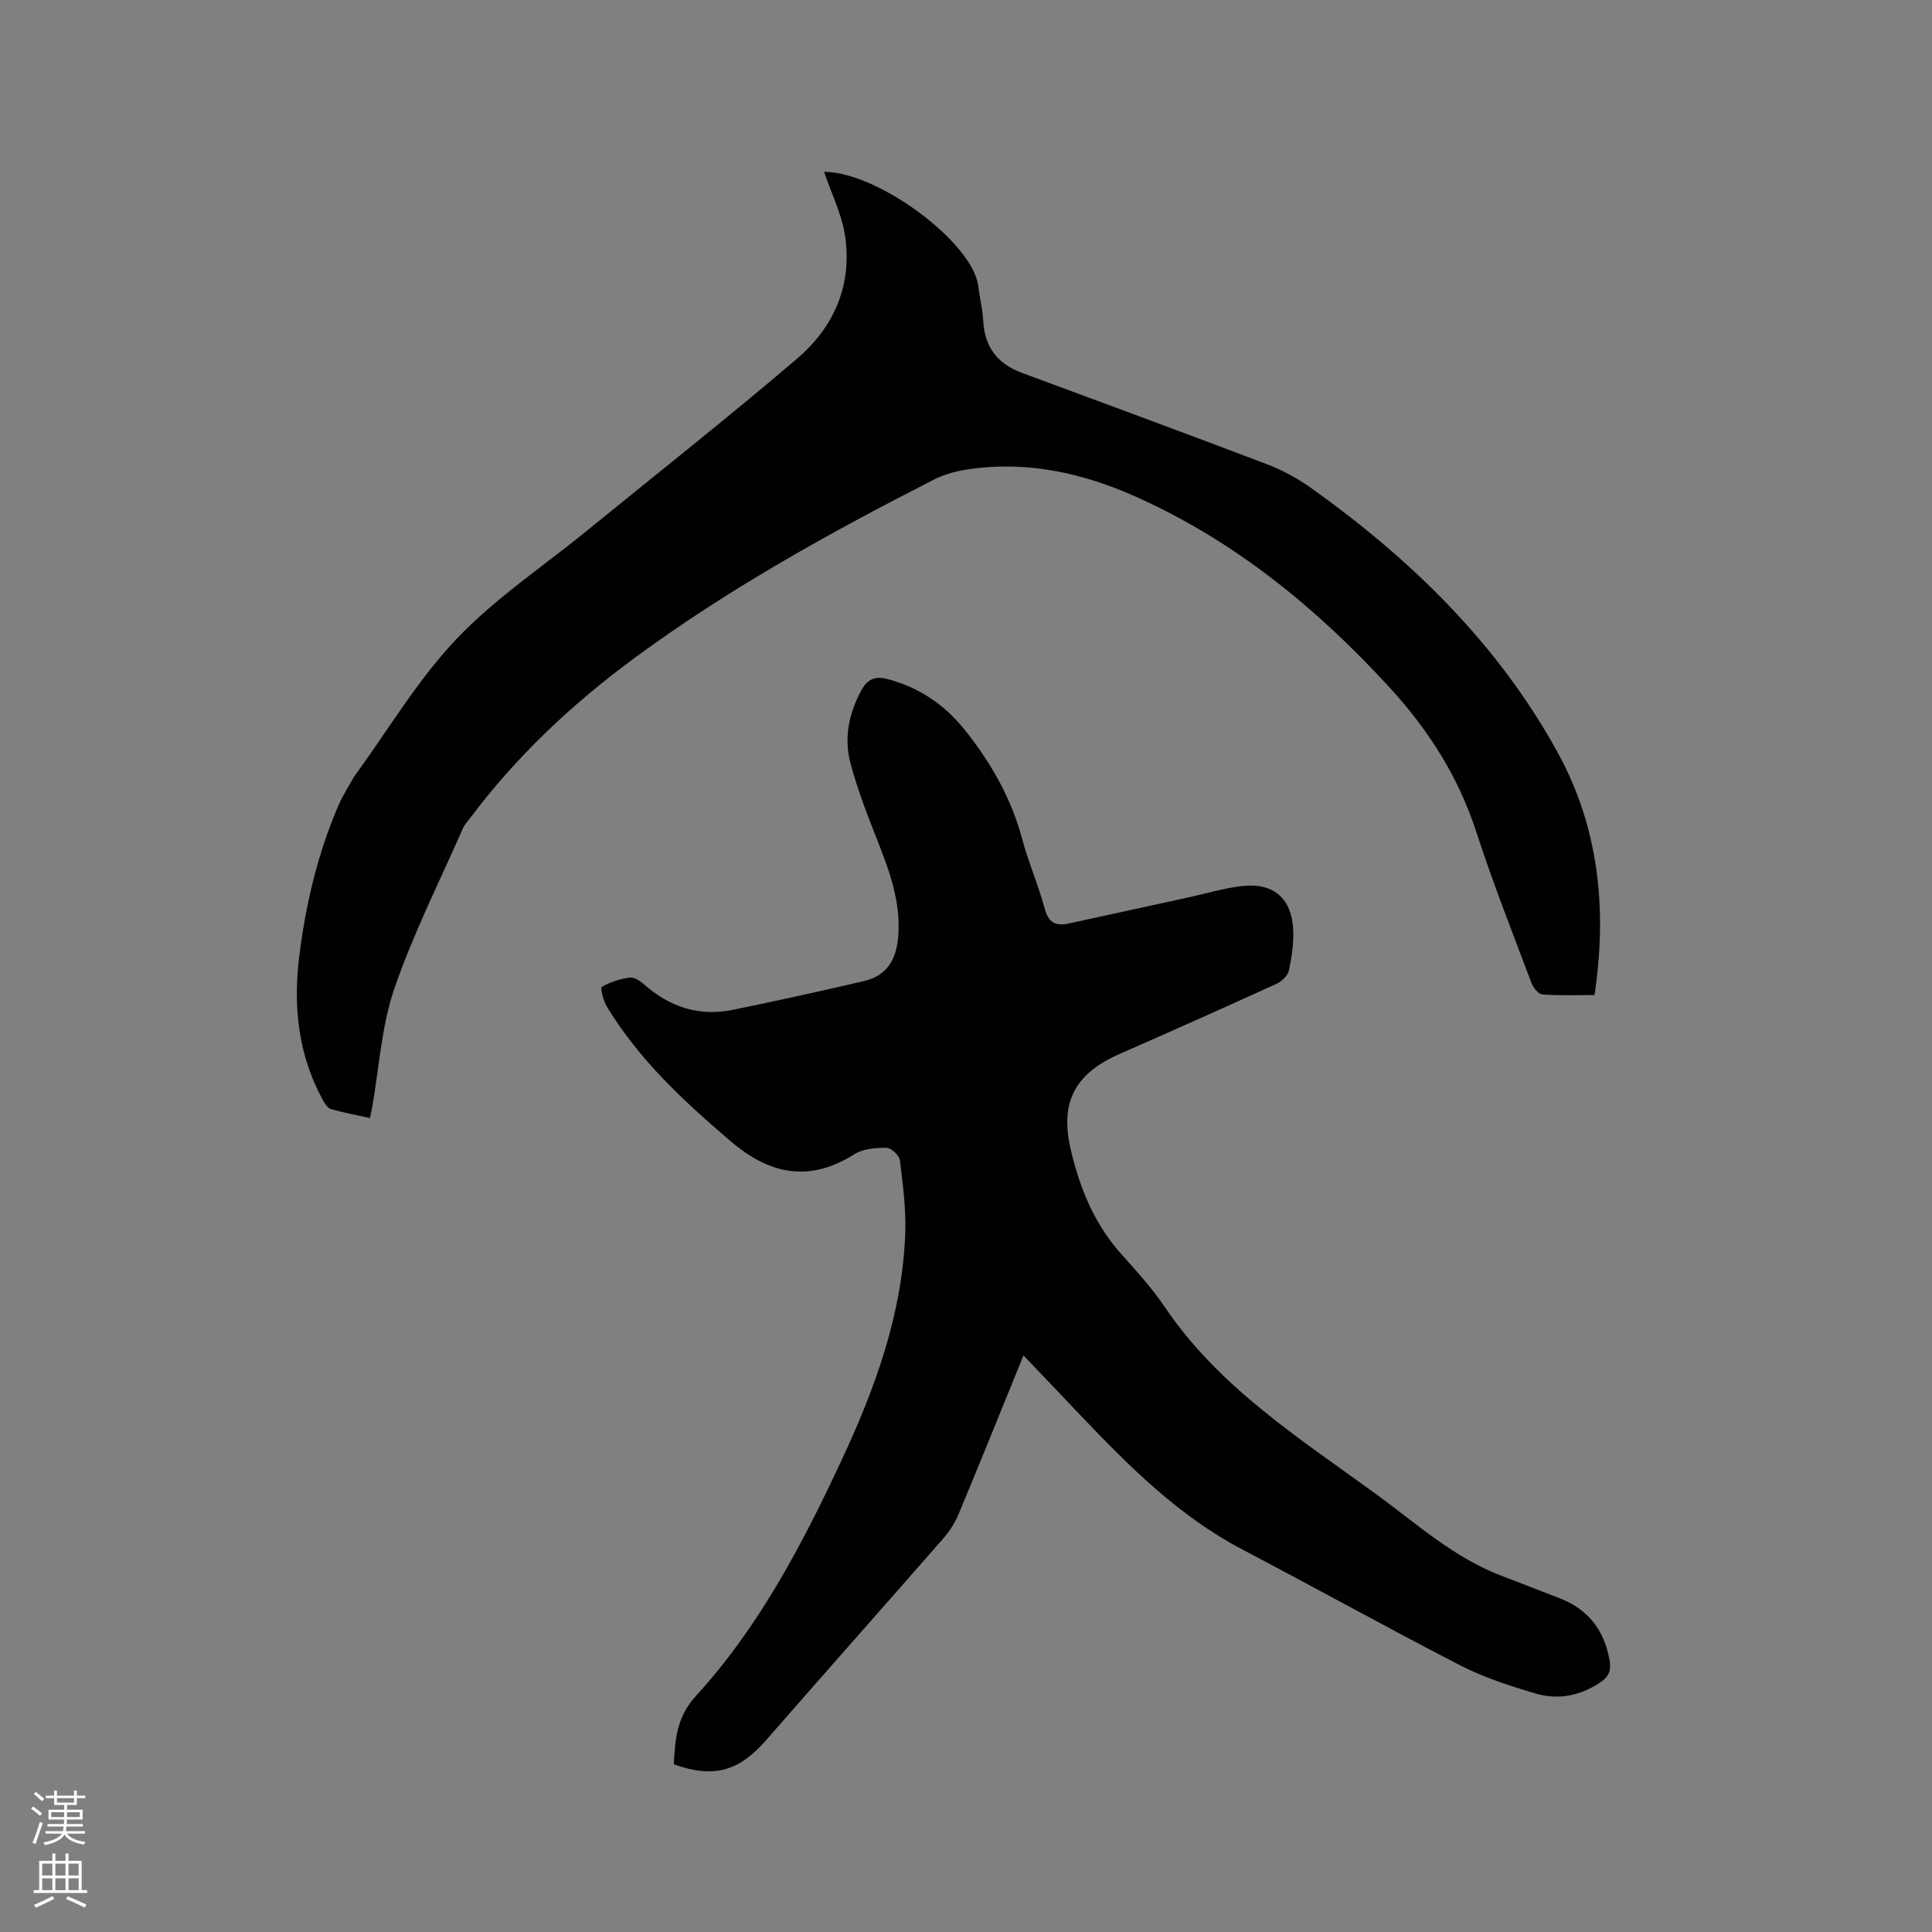
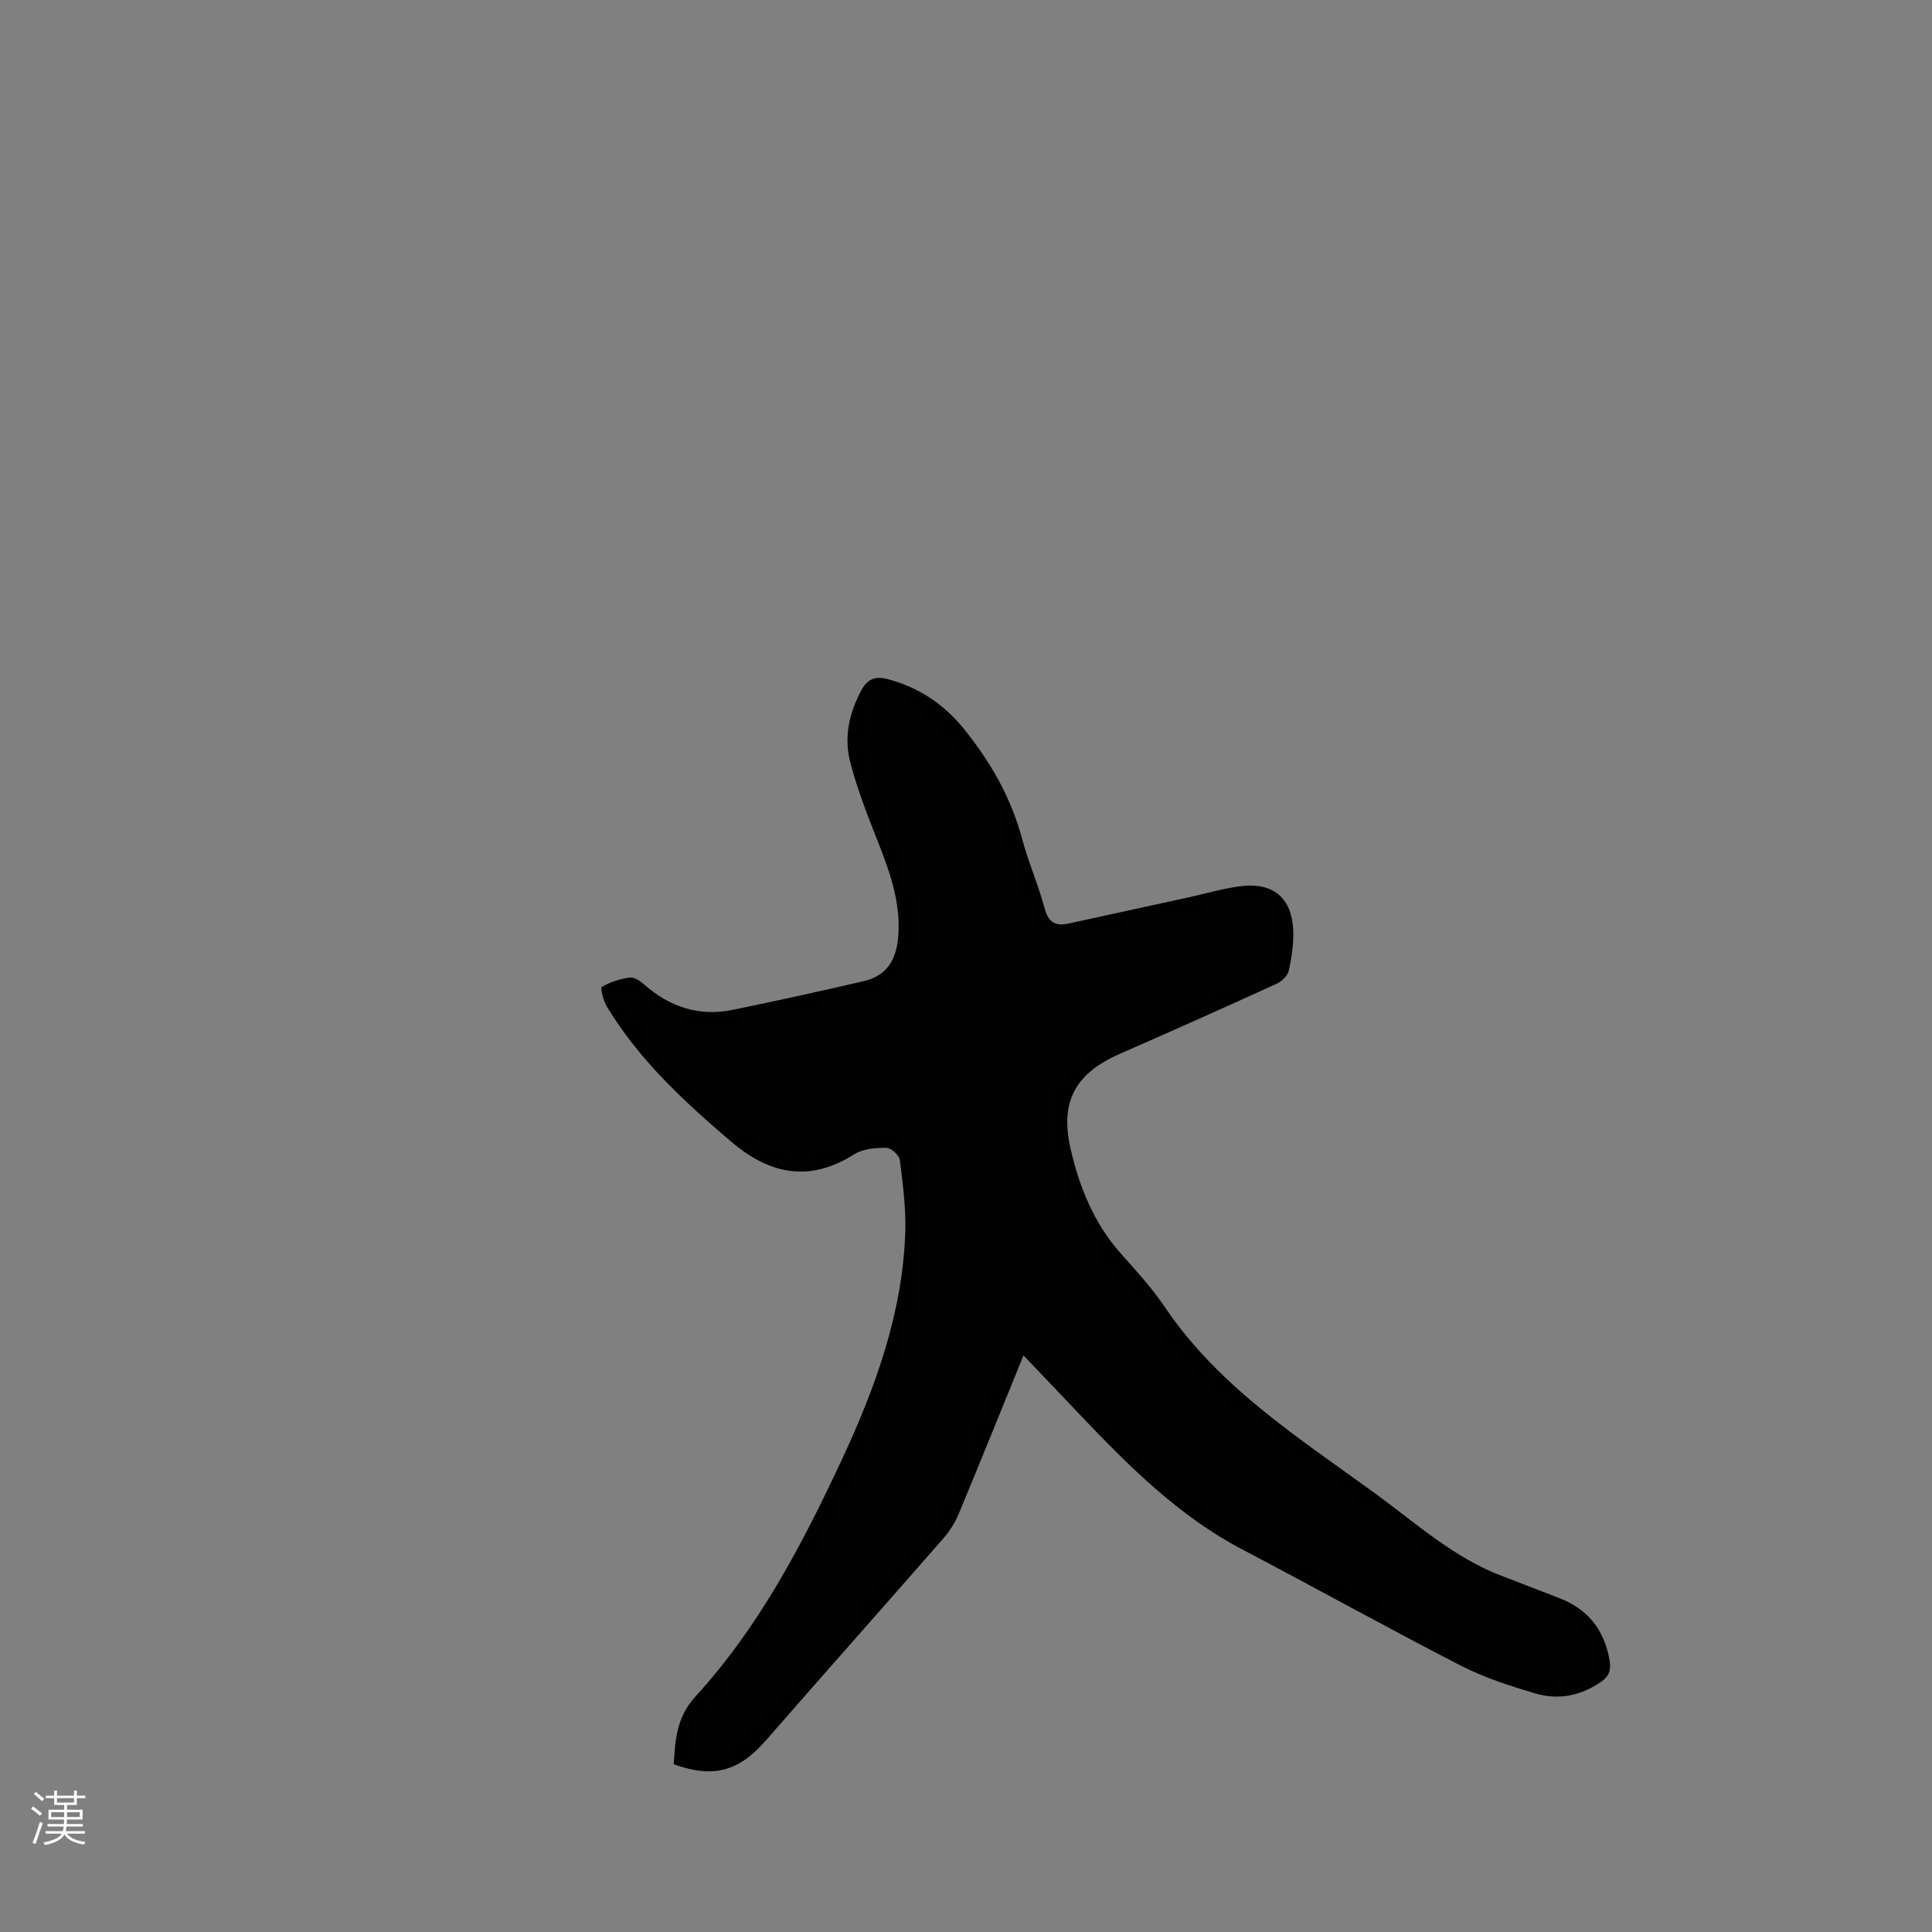
<svg xmlns="http://www.w3.org/2000/svg" enable-background="new 0 0 400 400" viewBox="0 0 400 400">
  <rect x="0" y="0" width="400" height="400" fill="#808080" stroke="none" />
  <path d="m6.44 374.46.42-.45c.65.47 1.27.95 1.85 1.44l-.45.49c-.65-.56-1.25-1.06-1.82-1.48m.93 7.33-.63-.26c.55-1.36 1.05-2.8 1.52-4.33.19.1.38.19.59.27-.46 1.29-.95 2.73-1.48 4.32m-.38-10.38.44-.42c.43.34 1.01.82 1.74 1.44l-.49.49c-.53-.51-1.09-1.01-1.69-1.51m2.5.35h1.72v-1.04h.59v1.04h3.52v-1.04h.59v1.04h1.75v.53h-1.75v1.42h-2.03v.97h3.22v2.03h-3.24c0 .35-.01.66-.03.93h3.32v.53h-3.37c-.03.27-.08.58-.15.94h3.96v.53h-3.71c.67.92 1.93 1.48 3.79 1.68-.13.24-.23.44-.29.59-2.13-.38-3.48-1.08-4.04-2.12-.43.97-1.77 1.72-4.03 2.23-.09-.19-.2-.37-.33-.55 2.1-.42 3.37-1.03 3.81-1.83h-3.36v-.53h3.58c.08-.29.13-.61.16-.94h-3.33v-.53h3.39c.02-.27.04-.58.04-.93h-3.23v-2.03h3.25v-.97h-2.07v-1.42h-1.73zm1.12 3.44v1h2.65c.01-.3.02-.44.01-.4v-.25-.35zm1.19-2h3.52v-.91h-3.52zm4.71 2h-2.63v.59c0 .15-.01.28-.01.4h2.64z" fill="#fbfcfa" />
-   <path d="m13.56 383.74h.63v1.52h2.72v6.07h1.13v.6h-11.06v-.6h1.13v-6.07h2.73v-1.52h.63v1.52h2.1v-1.52zm-2.69 8.83.38.56c-1.24.63-2.53 1.25-3.85 1.85-.1-.21-.21-.42-.34-.63 1.36-.55 2.63-1.15 3.81-1.78m-2.13-4.27h2.1v-2.45h-2.1zm0 3.04h2.1v-2.46h-2.1zm2.72-3.04h2.1v-2.45h-2.1zm0 3.04h2.1v-2.46h-2.1zm6.07 3.6c-1.41-.71-2.7-1.3-3.86-1.78l.35-.56c1.45.62 2.75 1.19 3.88 1.72zm-1.25-9.09h-2.1v2.45h2.1zm-2.09 5.49h2.1v-2.46h-2.1z" fill="#fbfcfa" />
  <g fill="#010100">
-     <path d="m211.9 280.63c-4.62 11.35-8.97 22.13-13.44 32.87-.75 1.81-1.88 3.55-3.17 5.03-12.2 13.96-24.52 27.82-36.71 41.79-5.6 6.42-10.85 7.93-19.09 4.95.31-5.05.54-9.71 4.55-14.09 13.07-14.29 22-31.31 30.14-48.73 6.99-14.95 12.62-30.36 13.24-47.07.19-5.04-.49-10.14-1.11-15.17-.12-1-1.8-2.56-2.77-2.57-2.24-.01-4.86.19-6.67 1.34-9.31 5.88-17.5 4.19-25.52-2.64-9.73-8.28-19.03-16.9-25.71-27.94-.73-1.21-1.39-3.88-1.05-4.08 1.75-1 3.8-1.67 5.81-1.93.95-.12 2.2.76 3.04 1.5 5.28 4.63 11.34 6.6 18.24 5.19 9.11-1.86 18.19-3.86 27.24-5.97 4.8-1.12 6.71-4.6 7.06-9.33.52-7.01-1.77-13.32-4.28-19.67-2.09-5.3-4.18-10.64-5.63-16.13-1.37-5.17-.33-10.28 2.26-15.05 1.24-2.29 2.8-3.02 5.4-2.34 6.52 1.71 11.79 5.27 15.94 10.44 5.41 6.74 9.66 14.11 11.93 22.58 1.31 4.9 3.38 9.59 4.69 14.49.79 2.95 2.29 3.69 4.98 3.1 8.27-1.81 16.54-3.61 24.81-5.41 3.72-.81 7.4-1.94 11.16-2.35 6.4-.71 10.18 2.55 10.5 8.99.14 2.82-.29 5.72-.89 8.49-.23 1.07-1.46 2.27-2.54 2.76-10.79 4.92-21.61 9.75-32.47 14.51-9.24 4.05-12.46 9.92-10.16 19.79 1.84 7.9 4.83 15.32 10.35 21.52 3.17 3.56 6.43 7.11 9.09 11.05 11.2 16.61 27.75 27.13 43.48 38.57 8.54 6.21 16.43 13.46 26.55 17.24 3.86 1.45 7.69 3 11.55 4.46 6 2.26 9.41 6.56 10.53 12.84.36 2 0 3.34-1.78 4.57-4.22 2.9-8.85 3.79-13.62 2.37-5.25-1.57-10.56-3.27-15.41-5.76-15.16-7.8-30.06-16.09-45.16-24.01-13.1-6.87-23.36-17.1-33.4-27.64-3.85-4.07-7.73-8.12-11.96-12.56z" />
-     <path d="m170.61 35.57c11.35.07 30.85 14.76 31.93 23.66.29 2.41.9 4.79 1.03 7.21.29 5.38 2.92 8.87 7.94 10.73 16.97 6.28 33.95 12.54 50.87 18.97 3.22 1.23 6.35 2.95 9.15 4.95 20.67 14.76 38.6 32.21 50.94 54.65 8.56 15.57 10.32 32.48 7.66 50.27-3.65 0-7.24.15-10.79-.11-.83-.06-1.91-1.42-2.28-2.41-3.91-10.4-8-20.75-11.43-31.31-3.68-11.35-9.89-21.05-17.82-29.72-15.09-16.49-32.14-30.47-52.71-39.65-10.99-4.91-22.52-7.44-34.63-5.65-2.46.36-4.99 1.05-7.19 2.17-21.62 11.04-42.83 22.78-62.4 37.26-12.68 9.39-24.05 20.12-33.54 32.78-.51.68-1.13 1.31-1.47 2.07-4.85 11.05-10.33 21.88-14.23 33.26-2.68 7.82-3.14 16.4-4.6 24.63-.11.61-.25 1.22-.45 2.15-2.78-.62-5.47-1.1-8.07-1.87-.73-.22-1.35-1.24-1.77-2.02-5.05-9.31-6.07-19.35-4.79-29.63 1.34-10.74 3.81-21.26 8.13-31.25.87-2.02 2.1-3.89 3.17-5.83.05-.09.11-.18.18-.26 6.92-9.49 12.98-19.78 20.99-28.24 8.03-8.47 18-15.09 27.12-22.53 14.54-11.85 29.28-23.47 43.55-35.66 7.63-6.52 11.42-15.32 9.83-25.53-.7-4.42-2.8-8.62-4.32-13.09z" />
+     <path d="m211.9 280.63c-4.62 11.35-8.97 22.13-13.44 32.87-.75 1.81-1.88 3.55-3.17 5.03-12.2 13.96-24.52 27.82-36.71 41.79-5.6 6.42-10.85 7.93-19.09 4.95.31-5.05.54-9.71 4.55-14.09 13.07-14.29 22-31.31 30.14-48.73 6.99-14.95 12.62-30.36 13.24-47.07.19-5.04-.49-10.14-1.11-15.17-.12-1-1.8-2.56-2.77-2.57-2.24-.01-4.86.19-6.67 1.34-9.31 5.88-17.5 4.19-25.52-2.64-9.73-8.28-19.03-16.9-25.71-27.94-.73-1.21-1.39-3.88-1.05-4.08 1.75-1 3.8-1.67 5.81-1.93.95-.12 2.2.76 3.04 1.5 5.28 4.63 11.34 6.6 18.24 5.19 9.11-1.86 18.19-3.86 27.24-5.97 4.8-1.12 6.71-4.6 7.06-9.33.52-7.01-1.77-13.32-4.28-19.67-2.09-5.3-4.18-10.64-5.63-16.13-1.37-5.17-.33-10.28 2.26-15.05 1.24-2.29 2.8-3.02 5.4-2.34 6.52 1.71 11.79 5.27 15.94 10.44 5.41 6.74 9.66 14.11 11.93 22.58 1.31 4.9 3.38 9.59 4.69 14.49.79 2.95 2.29 3.69 4.98 3.1 8.27-1.81 16.54-3.61 24.81-5.41 3.72-.81 7.4-1.94 11.16-2.35 6.4-.71 10.18 2.55 10.5 8.99.14 2.82-.29 5.72-.89 8.49-.23 1.07-1.46 2.27-2.54 2.76-10.79 4.92-21.61 9.75-32.47 14.51-9.24 4.05-12.46 9.92-10.16 19.79 1.84 7.9 4.83 15.32 10.35 21.52 3.17 3.56 6.43 7.11 9.09 11.05 11.2 16.61 27.75 27.13 43.48 38.57 8.54 6.21 16.43 13.46 26.55 17.24 3.86 1.45 7.69 3 11.55 4.46 6 2.26 9.41 6.56 10.53 12.84.36 2 0 3.34-1.78 4.57-4.22 2.9-8.85 3.79-13.62 2.37-5.25-1.57-10.56-3.27-15.41-5.76-15.16-7.8-30.06-16.09-45.16-24.01-13.1-6.87-23.36-17.1-33.4-27.64-3.85-4.07-7.73-8.12-11.96-12.56" />
  </g>
</svg>